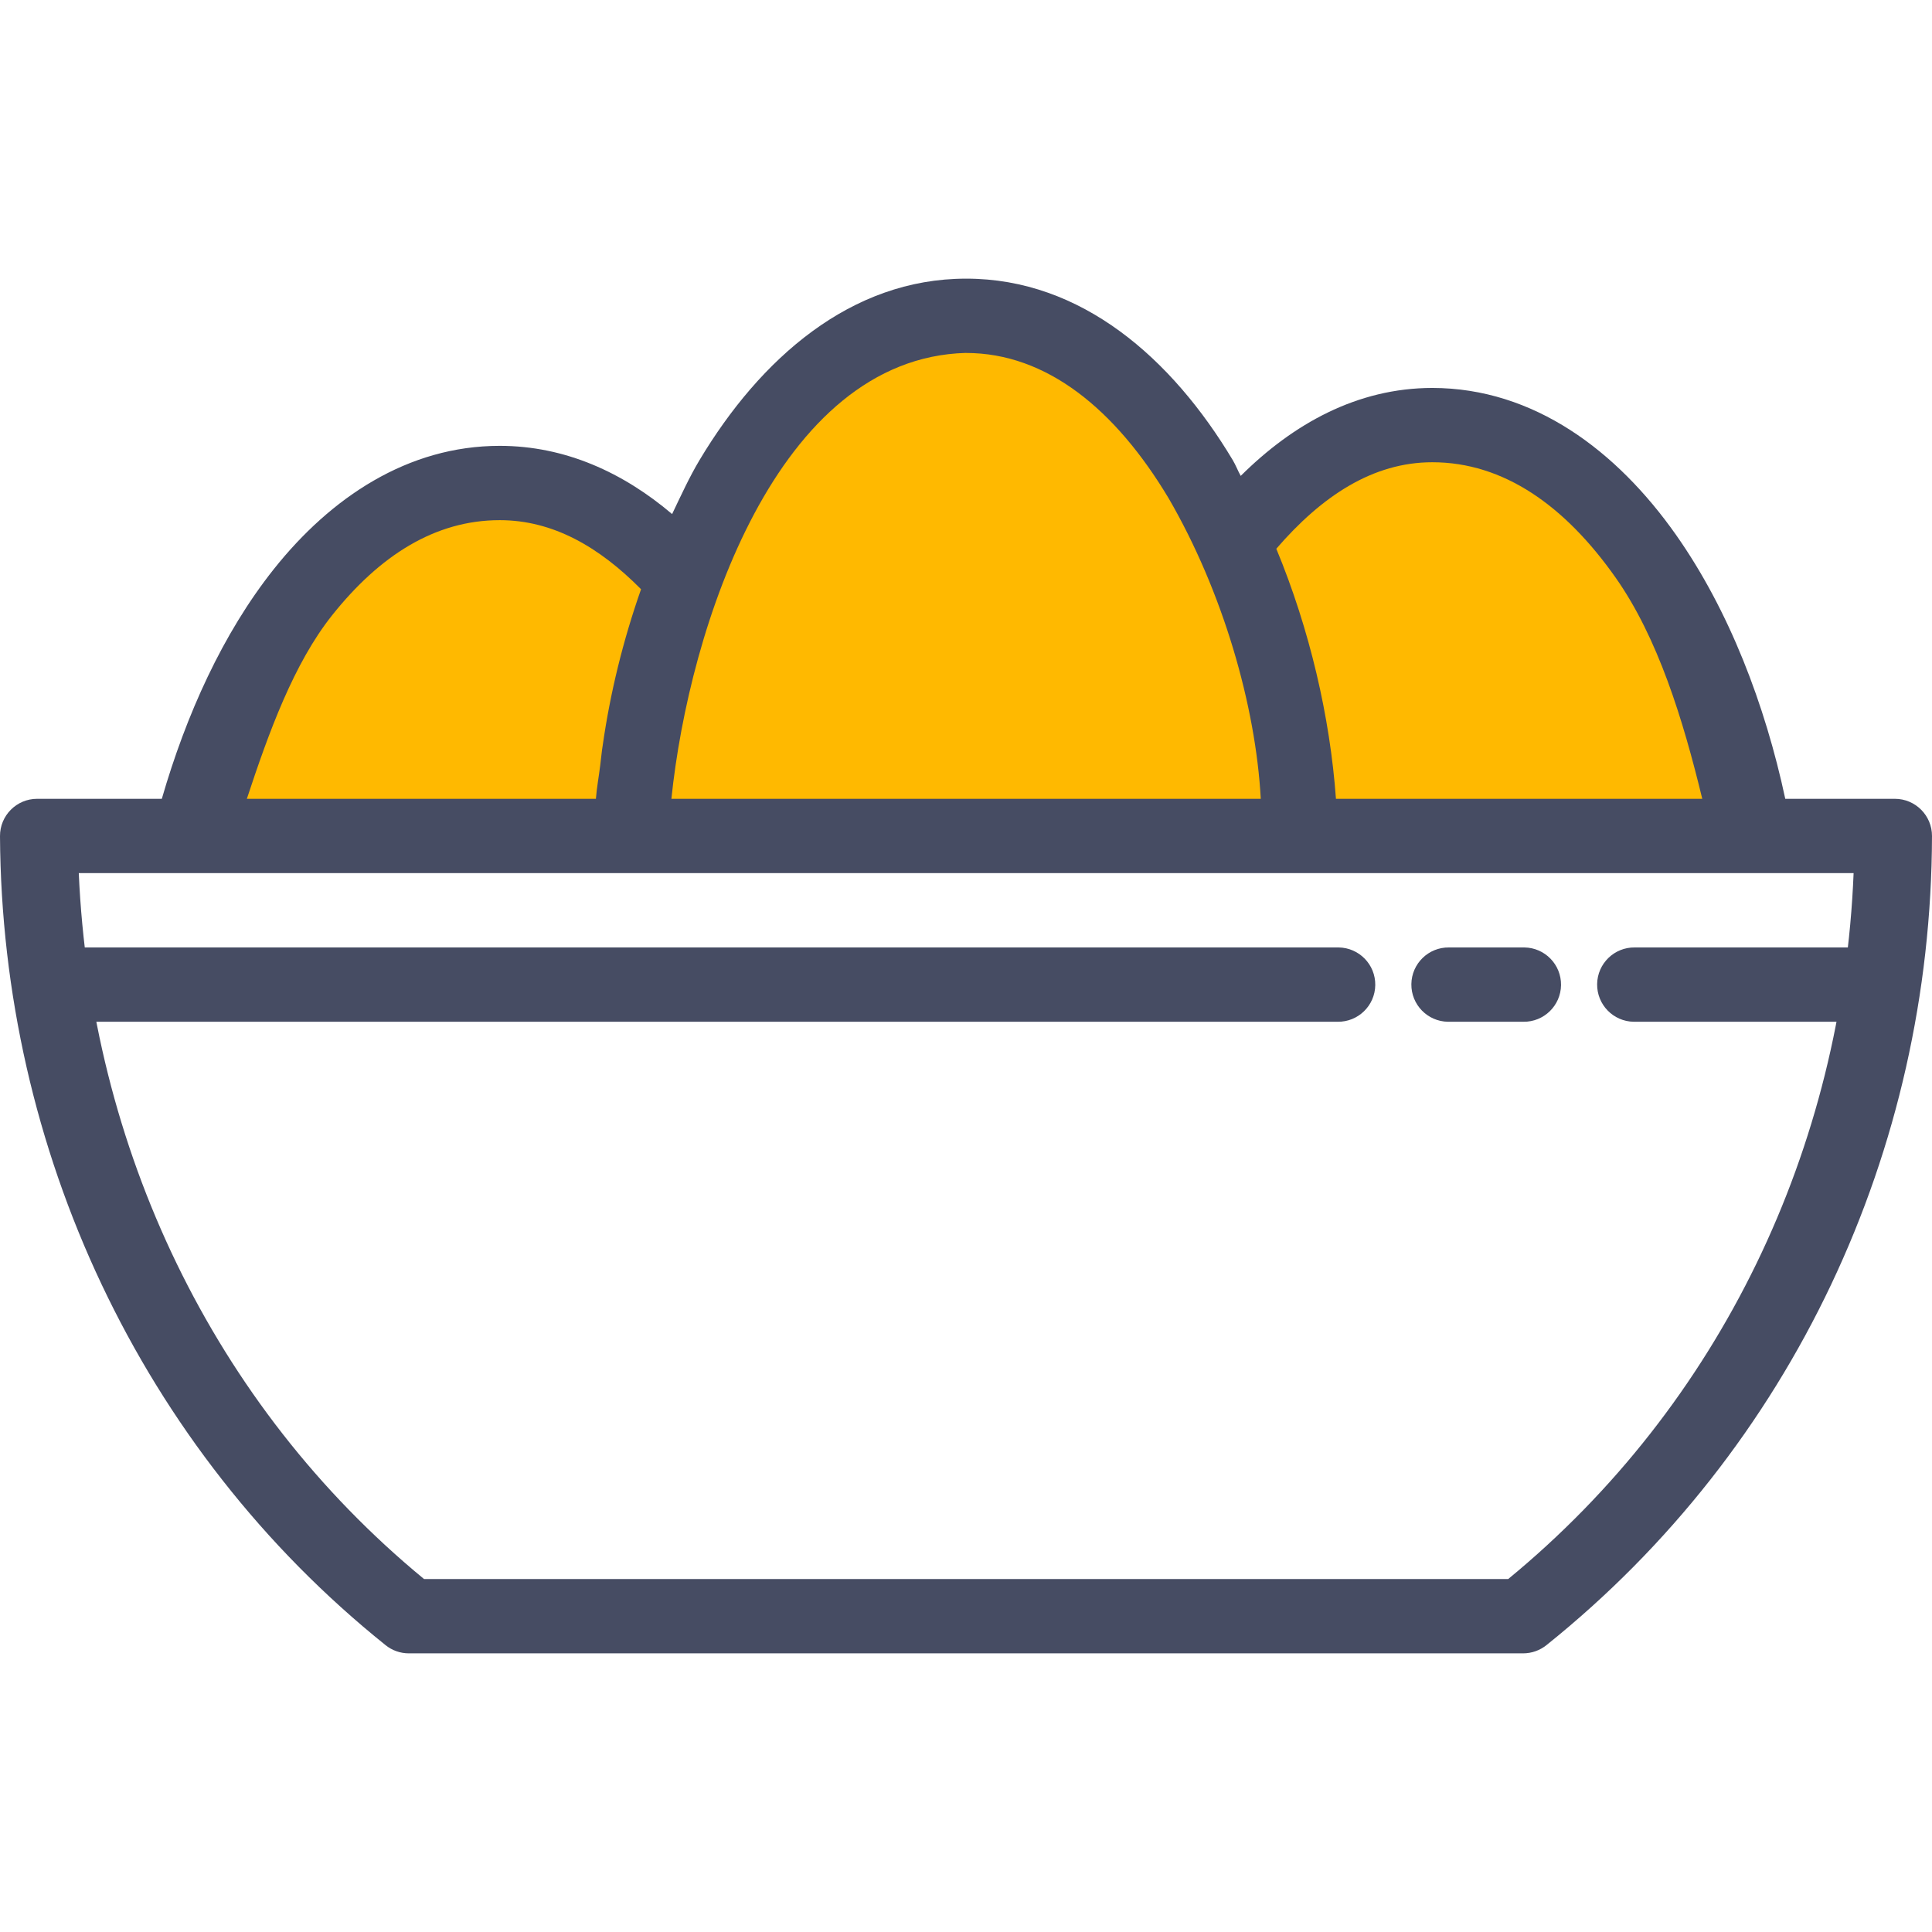
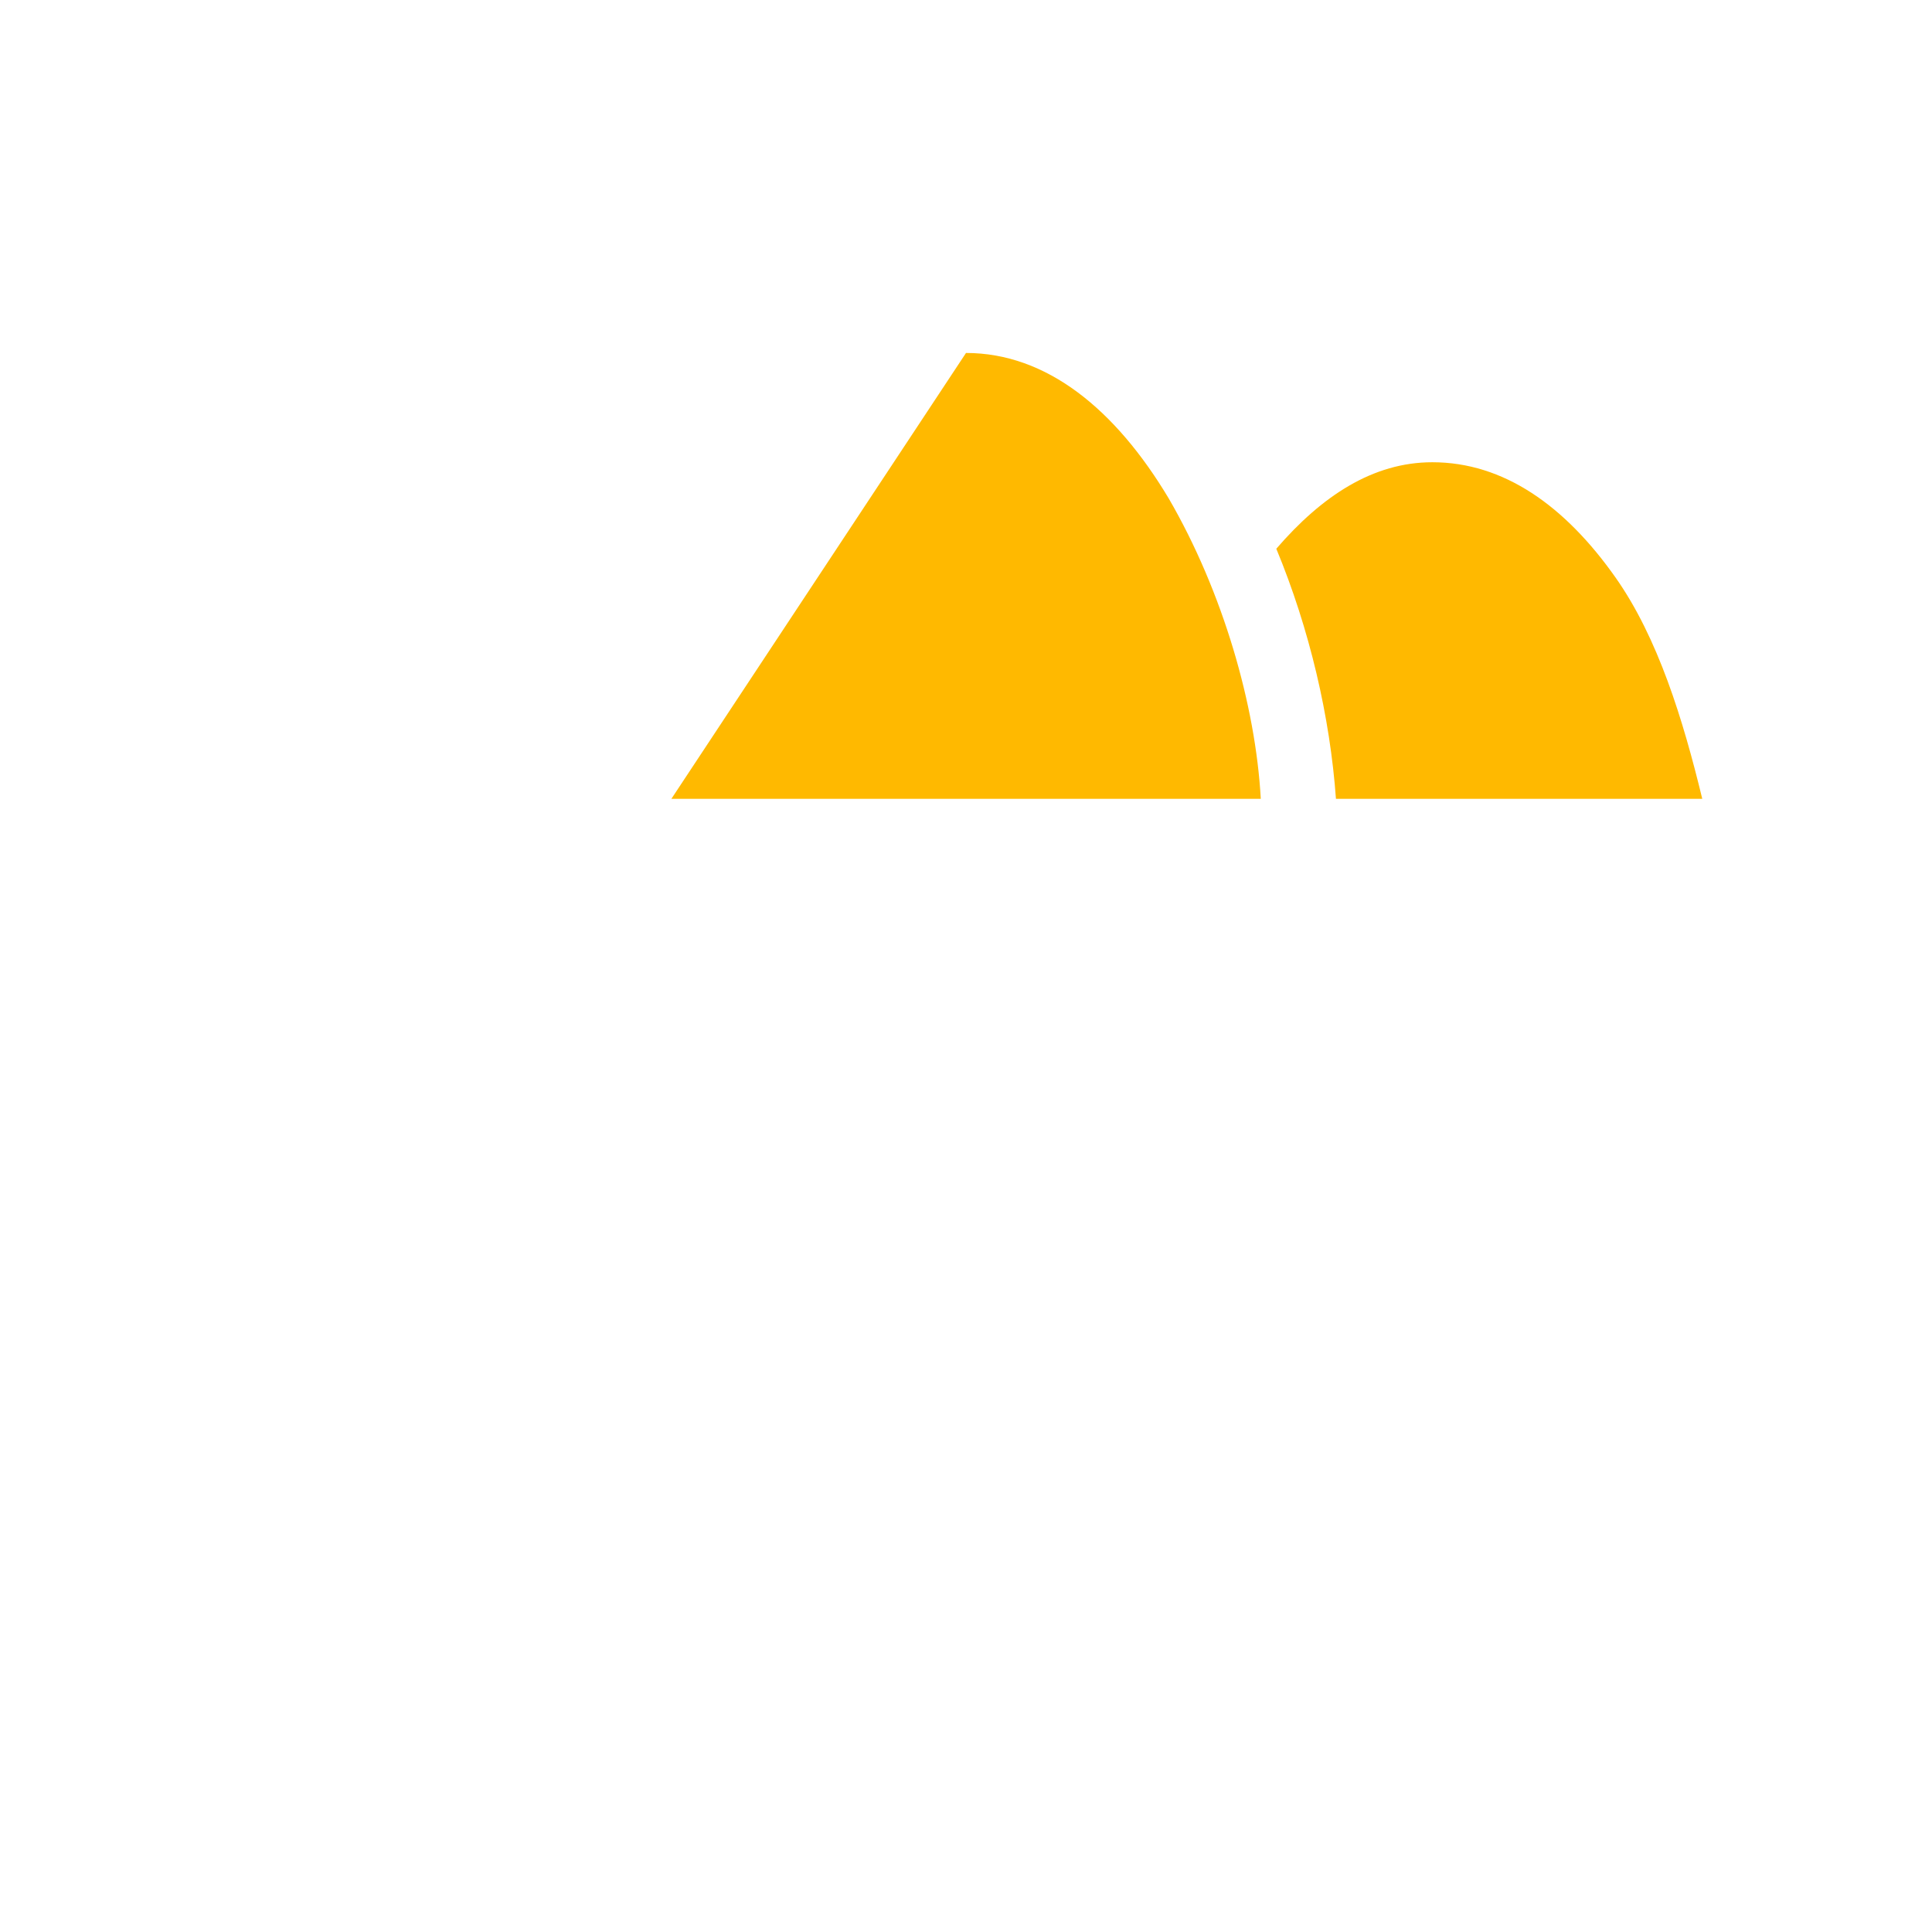
<svg xmlns="http://www.w3.org/2000/svg" height="800px" width="800px" version="1.1" id="Layer_1" viewBox="0 0 416 416" xml:space="preserve">
  <g transform="translate(0 -1020.36)" shape-rendering="auto" image-rendering="auto" color-rendering="auto" color-interpolation="sRGB">
-     <path style="fill:#464C63;" d="M208,1080.36c-24.813,0-44.285,17.197-57.374,39.063c-2.205,3.684-4.014,7.678-5.907,11.625   c-10.464-8.879-22.963-14.688-37.125-14.688c-19.784,0-36.373,11.125-48.626,26.531c-11.016,13.854-18.894,31.395-24.125,49.469H8   c-4.443,0-8.034,3.619-8,8.063c0.384,67.408,30.298,131.871,83,174.156c1.415,1.152,3.179,1.773,5,1.781h240   c1.821-0.008,3.585-0.641,5-1.781c52.904-42.416,82.838-106.502,83-174.188c0.018-4.43-3.569-8.031-8-8.031h-23.594   c-4.326-20.211-12.048-40.535-23.531-56.844c-12.728-18.074-30.582-31.6-52.469-31.625c-16.213,0.016-30.008,7.768-41.25,18.938   c-0.624-1.104-1.072-2.328-1.72-3.406c-13.086-21.865-32.562-39.063-57.374-39.063H208z M16.968,1208.36   c127.347,0,254.8,0,382.152,0c-2.384,59.127-28.606,114.383-74.374,152H91.307c-45.52-37.457-71.77-93.09-74.344-152H16.968z" />
    <g>
-       <path style="fill:#FFB900;" d="M208,1096.36c17.381,0,32.178,12.16,43.626,31.281c11.696,20.135,18.741,44.631,19.846,64.717    H144.567c3.795-36.84,22.683-94.93,63.435-96.008L208,1096.36z" />
+       <path style="fill:#FFB900;" d="M208,1096.36c17.381,0,32.178,12.16,43.626,31.281c11.696,20.135,18.741,44.631,19.846,64.717    H144.567L208,1096.36z" />
      <path style="fill:#FFB900;" d="M308.407,1119.891c15.355,0,28.557,9.348,39.469,24.844c9.112,12.939,14.525,30.561,18.656,47.625    h-78.875c-1.264-17.574-5.646-36.492-12.843-53.844C284.627,1127.145,295.619,1119.891,308.407,1119.891z" />
-       <path style="fill:#FFB900;" d="M107.594,1132.36c11.443,0,21.373,5.721,30.438,14.875c-3.89,11.063-6.656,22.387-8.251,33.594    c-0.24,1.408-0.336,2.813-0.528,4.219c-0.288,2.432-0.768,4.924-0.944,7.313H53.154c4.765-14.457,10.128-29.168,18.342-39.5    c10.296-12.943,22.237-20.5,36.094-20.5H107.594z" />
    </g>
    <g>
-       <path style="fill:#464C63;" d="M16.01,1224.366c-4.418-0.063-8.051,3.469-8.113,7.887s3.469,8.051,7.887,8.113    c0.075,0.002,0.151,0.002,0.226,0h272c4.418,0.063,8.051-3.469,8.113-7.887c0.062-4.418-3.469-8.051-7.887-8.113    c-0.075-0.002-0.151-0.002-0.226,0H16.01z" />
-       <path style="fill:#464C63;" d="M352.01,1224.366c-4.418-0.063-8.051,3.469-8.113,7.887c-0.062,4.418,3.469,8.051,7.887,8.113    c0.075,0.002,0.151,0.002,0.226,0h48c4.418,0.063,8.051-3.469,8.113-7.887c0.062-4.418-3.469-8.051-7.887-8.113    c-0.075-0.002-0.151-0.002-0.226,0H352.01z" />
-       <path style="fill:#464C63;" d="M312.01,1224.366c-4.418-0.063-8.051,3.469-8.113,7.887c-0.062,4.418,3.469,8.051,7.887,8.113    c0.075,0.002,0.151,0.002,0.226,0h16c4.418,0.063,8.051-3.469,8.113-7.887c0.062-4.418-3.469-8.051-7.887-8.113    c-0.075-0.002-0.151-0.002-0.226,0H312.01z" />
-     </g>
+       </g>
  </g>
</svg>